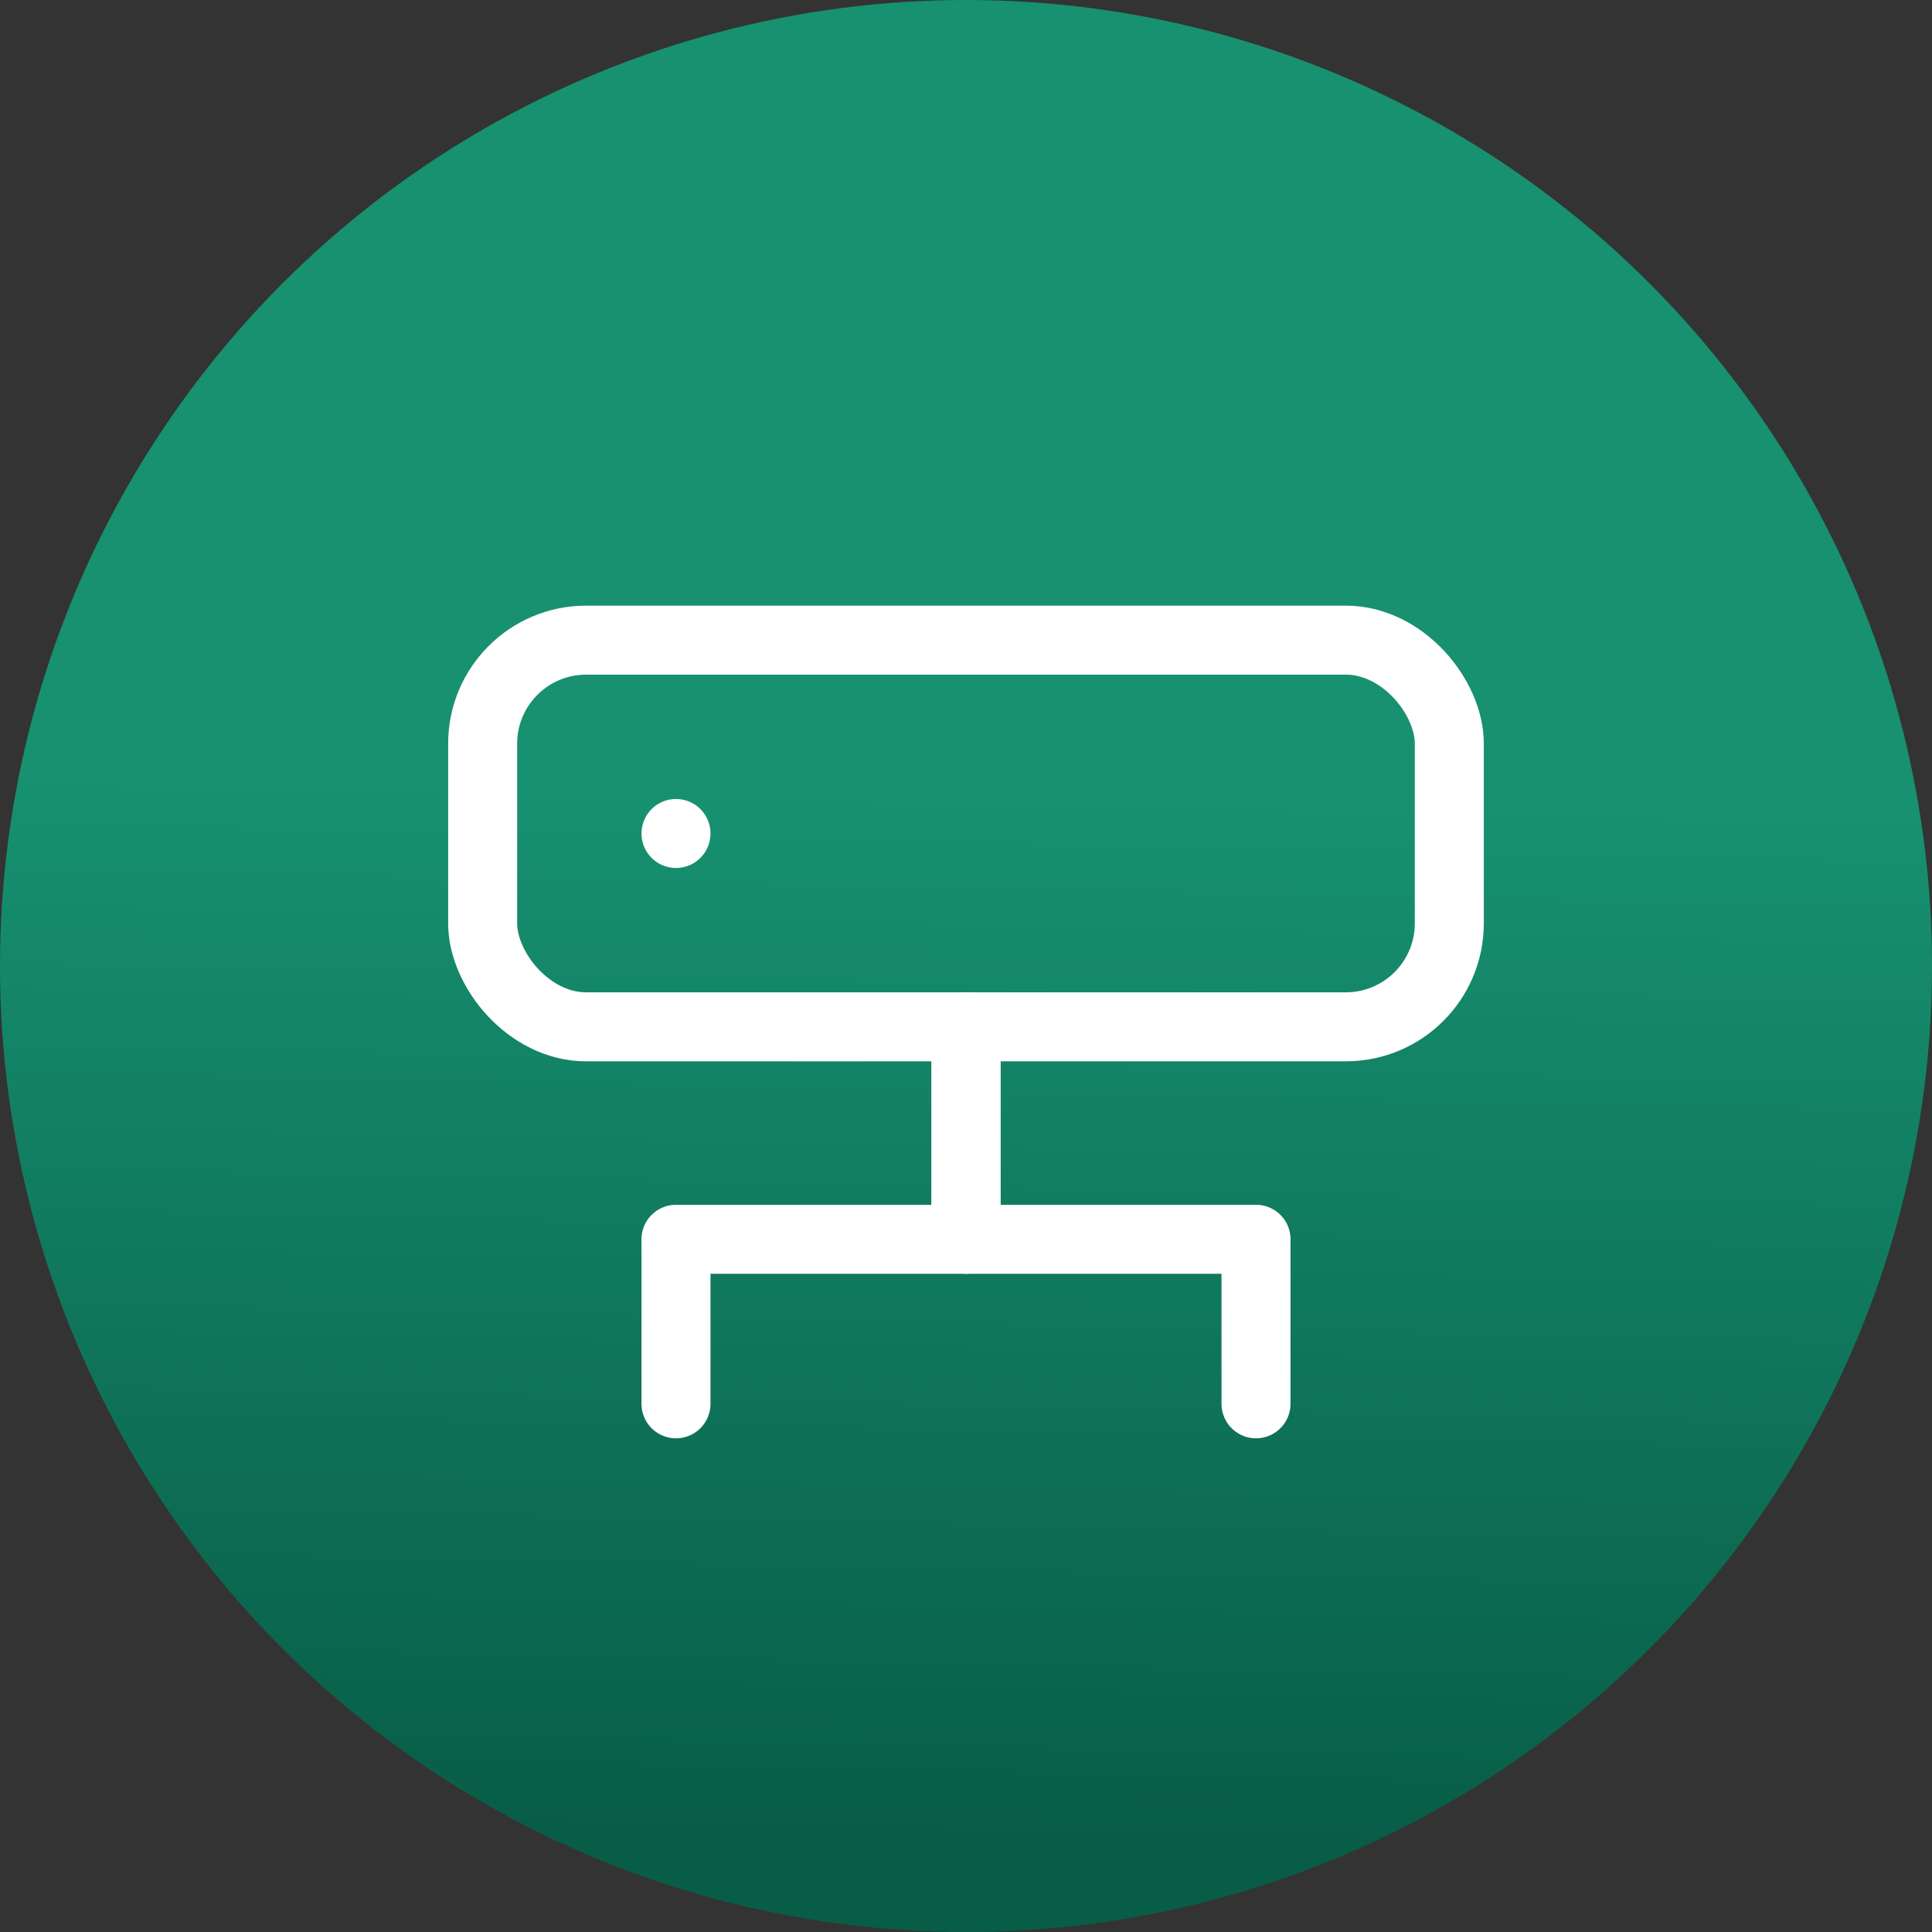
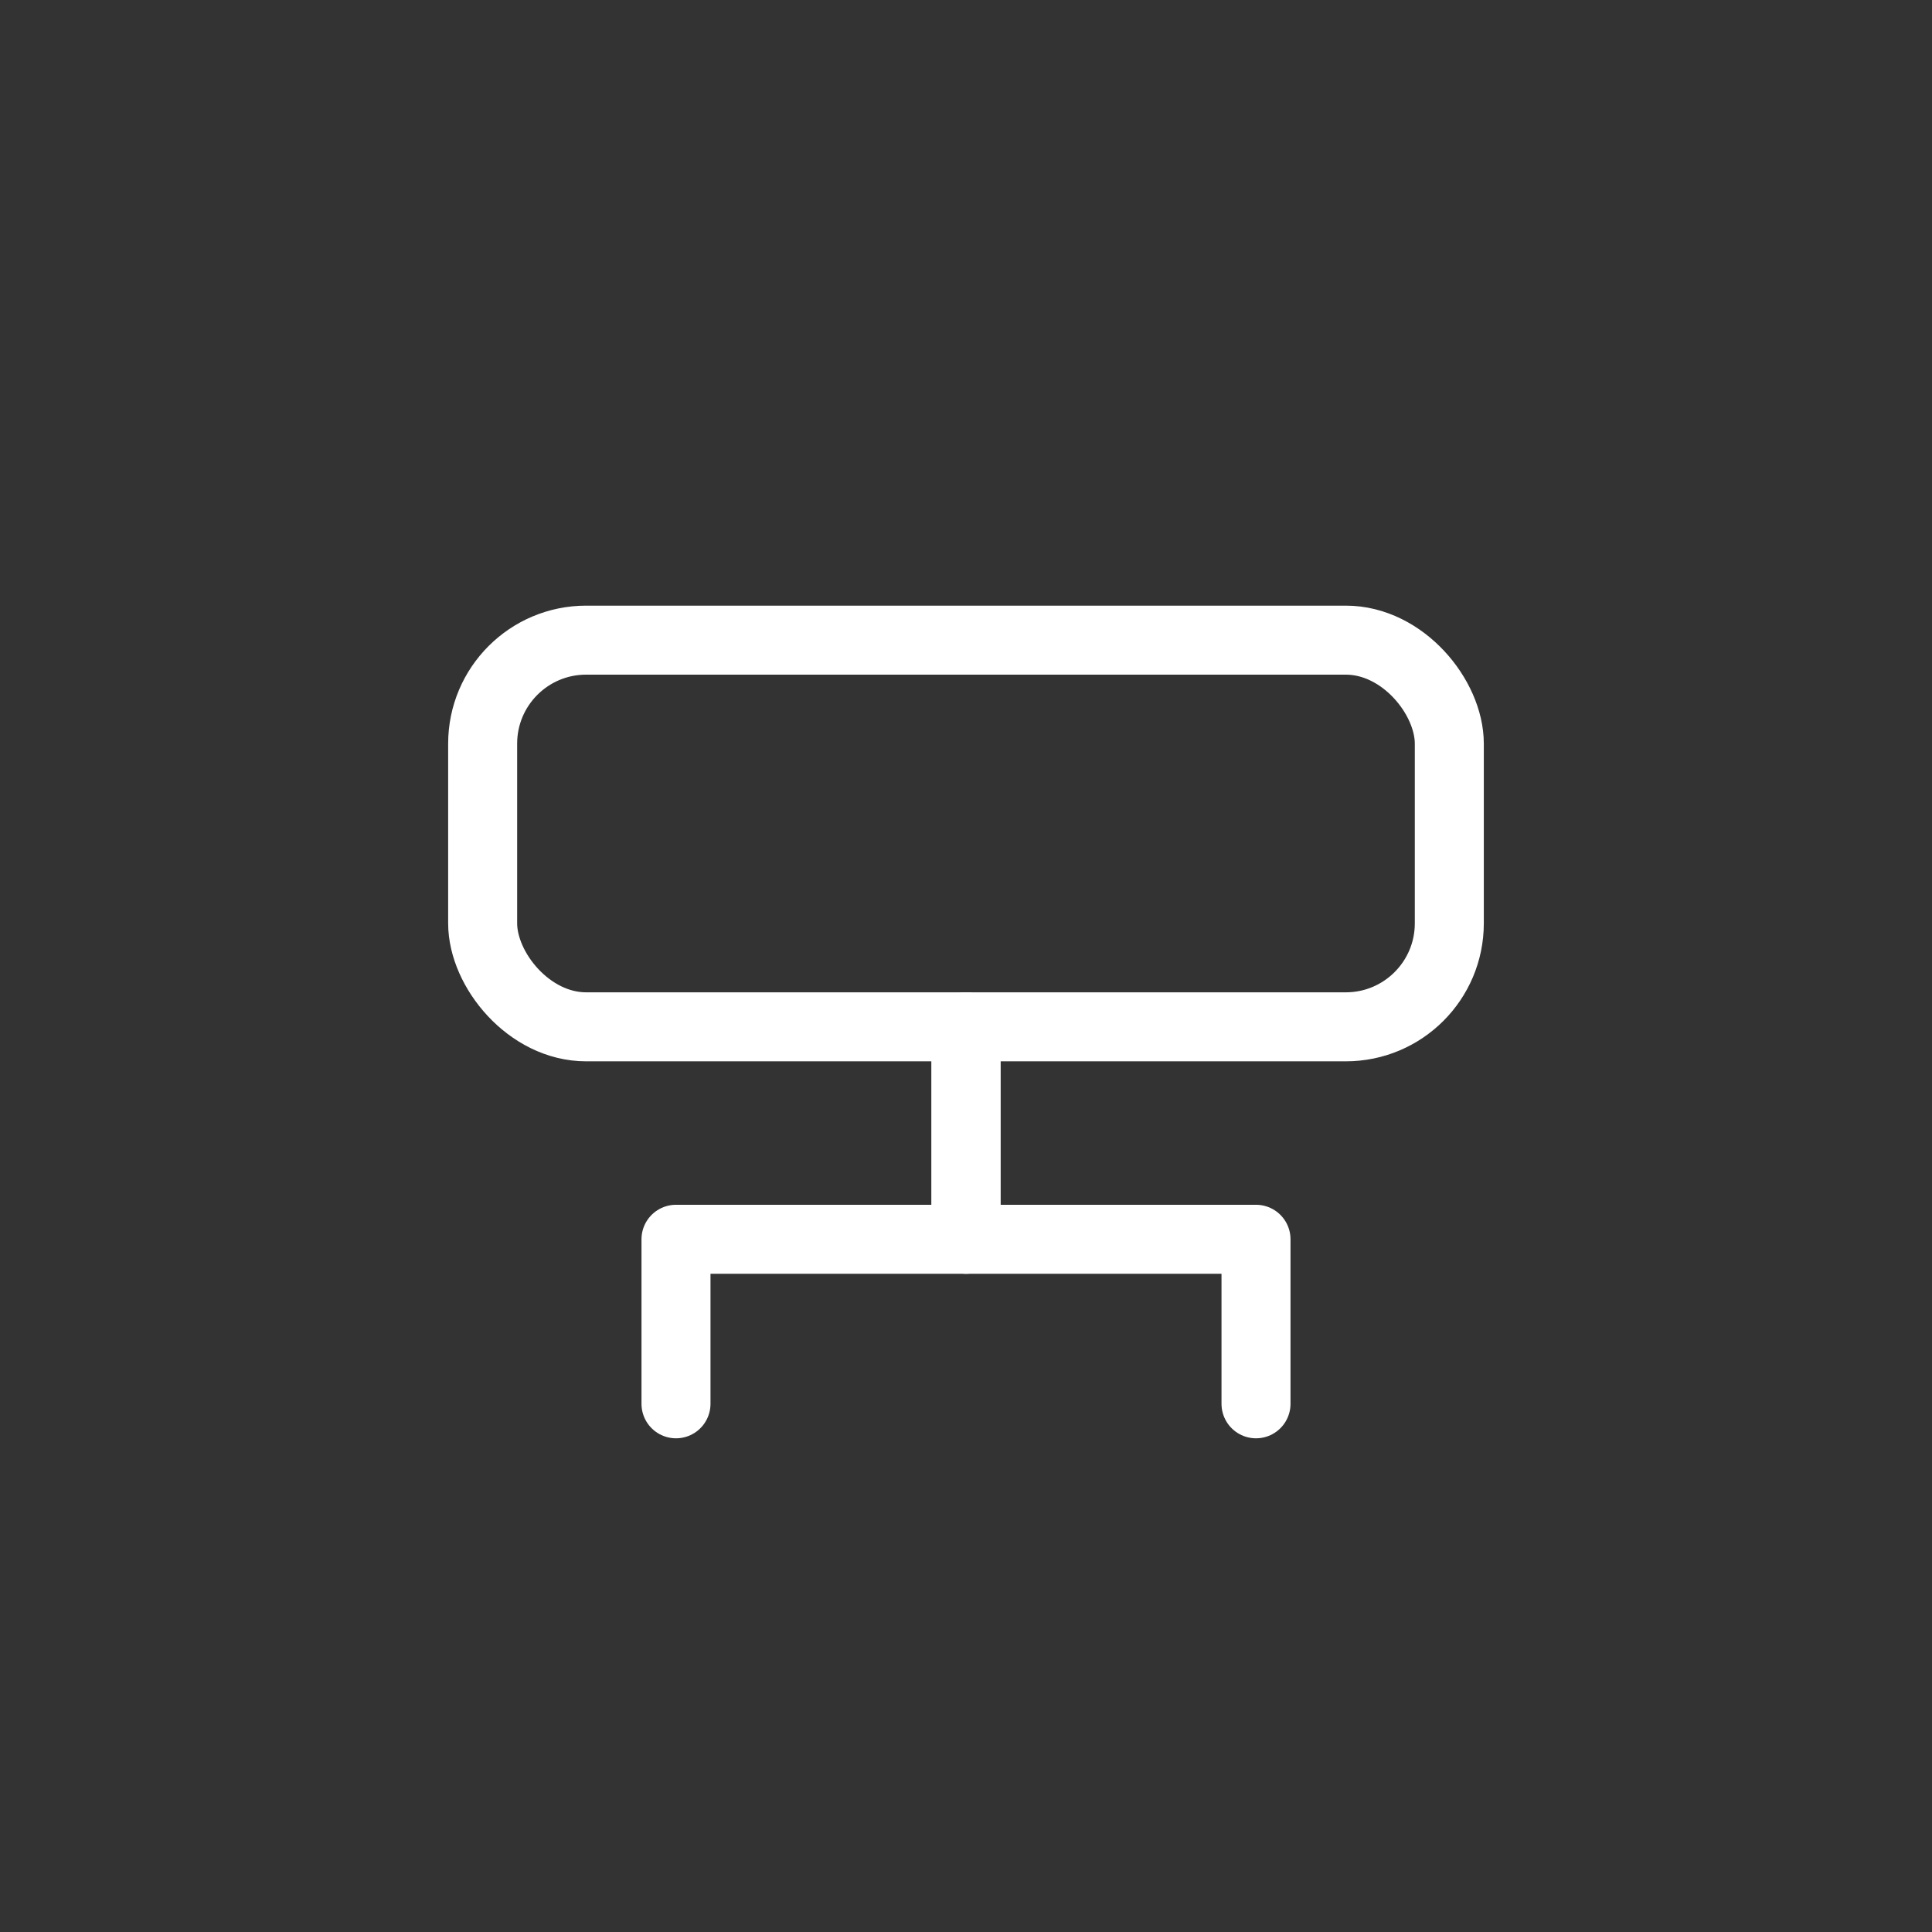
<svg xmlns="http://www.w3.org/2000/svg" width="56" height="56" viewBox="0 0 56 56">
  <rect x="0" y="0" width="56" height="56" fill="#333333" stroke="none" />
  <defs>
    <linearGradient id="a" x1="0.583" y1="0.414" x2="0.572" y2="0.949" gradientUnits="objectBoundingBox">
      <stop offset="0" stop-color="#179170" />
      <stop offset="1" stop-color="#085d47" />
    </linearGradient>
  </defs>
  <g transform="translate(-72 -618)">
-     <circle cx="28" cy="28" r="28" transform="translate(72 618)" fill="url(#a)" />
    <g transform="translate(84.49 635.055)">
      <rect width="28.019" height="11.208" rx="3" transform="translate(1.5 1.5)" fill="none" stroke="#fff" stroke-linecap="round" stroke-linejoin="round" stroke-width="2" />
-       <line transform="translate(7.104 7.104)" fill="none" stroke="#fff" stroke-linecap="round" stroke-linejoin="round" stroke-width="2" />
      <path d="M15.906,13.5v6.158H7.5v4.769" transform="translate(-0.396 -0.792)" fill="none" stroke="#fff" stroke-linecap="round" stroke-linejoin="round" stroke-width="2" />
      <path d="M16.5,13.5v6.158h8.406v4.769" transform="translate(-0.99 -0.792)" fill="none" stroke="#fff" stroke-linecap="round" stroke-linejoin="round" stroke-width="2" />
    </g>
  </g>
</svg>